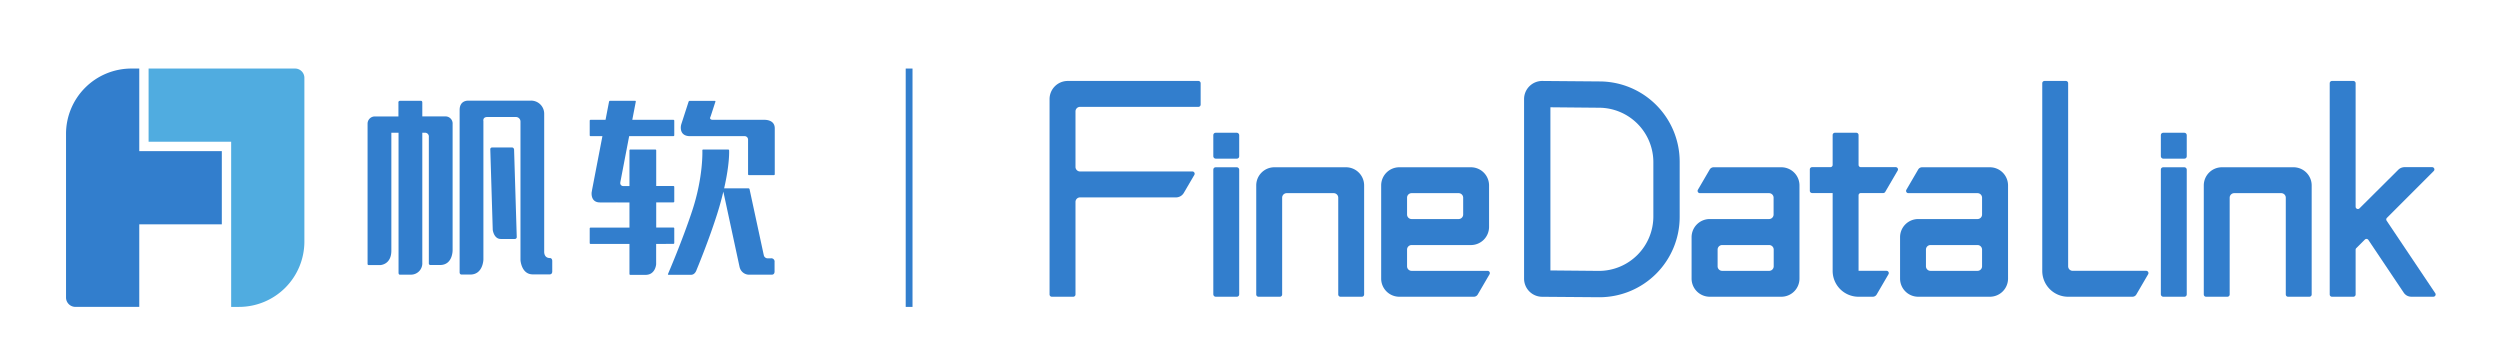
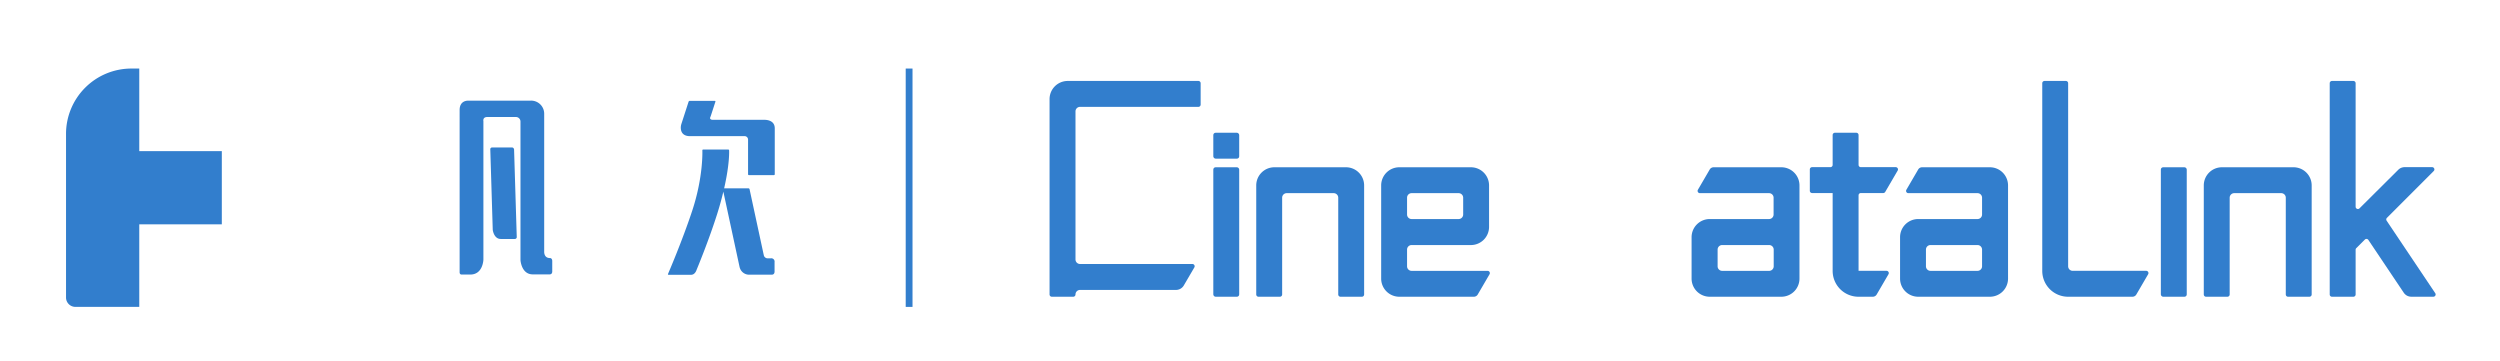
<svg xmlns="http://www.w3.org/2000/svg" id="图层_1" data-name="图层 1" viewBox="0 0 1101.82 159.2">
  <defs>
    <style>.cls-1{fill:#50ace0;}.cls-2{fill:#327ecd;}</style>
  </defs>
  <title>FT</title>
-   <path class="cls-1" d="M101.88,30.21H65.49V62.48h36.39v72.78h3.47a28.81,28.81,0,0,0,28.8-28.81V34.32A4.11,4.11,0,0,0,130,30.21Z" />
  <path class="cls-2" d="M97.76,66.6H61.38V30.21H57.91A28.81,28.81,0,0,0,29.1,59v72.13a4.13,4.13,0,0,0,4.12,4.12H61.38V98.87H97.76Z" />
  <path class="cls-2" d="M225.68,65h-8.74a.79.79,0,0,0-.85.94l1.08,35.38s.49,4,3.52,4h6.22a.83.83,0,0,0,.84-.78l-1.18-38.63S226.47,65,225.68,65Z" />
-   <path class="cls-2" d="M196.36,51.3H186.12V45.18c0-.5-.25-.76-.66-.76h-9c-1.08,0-.86.9-.86.9v6H165.16A3.19,3.19,0,0,0,162,54.56v61.6s-.08.67.5.67h5.05s4.93-.09,4.93-6.38V58.5h3.17v61.78s0,.77.57.77h4.9a5,5,0,0,0,5-5.33V58.5h1.07A1.68,1.68,0,0,1,189,60.41V115.8s-.15,1,.72,1h4.19c5.76,0,5.57-6.66,5.57-6.66V54.71A3.15,3.15,0,0,0,196.36,51.3Z" />
  <path class="cls-2" d="M242.36,113.73c-2.75,0-2.52-2.92-2.52-2.92V50.16a5.76,5.76,0,0,0-6.22-5.79H206.47s-3.9-.35-3.9,4.12V120c0,.63.33,1,.87,1h3.83c5.63,0,5.78-6.58,5.78-6.58V53.41s-.44-1.84,1.73-1.84c3.34,0,10.8,0,12.61,0a2,2,0,0,1,2,2.06v61s.36,6.3,5.42,6.3h7.47c1.11,0,1.11-1.18,1.11-1.18v-4.83S243.36,113.73,242.36,113.73Z" />
  <path class="cls-2" d="M336.53,52.81H314.26c-1.74,0-1.24-1.09-1.24-1.09.08-.2.21-.52.28-.73l2-6.17a.27.27,0,0,0-.27-.37H304a.57.57,0,0,0-.52.37l-3.12,9.64a7.17,7.17,0,0,0-.21.76s-1.12,4.79,4,4.79H328a1.51,1.51,0,0,1,1.69,1.53c0,.21,0,.56,0,.79V76.8a.39.39,0,0,0,.39.38h11a.38.38,0,0,0,.38-.38V57.34c0-.21,0,3.29,0-.78S336.75,52.81,336.53,52.81Z" />
-   <path class="cls-2" d="M296.78,107.48a.39.39,0,0,0,.39-.39v-6.42a.38.38,0,0,0-.39-.39h-7.57V89.19h7.57a.39.39,0,0,0,.39-.4V82.37a.39.39,0,0,0-.39-.39h-7.57V66.27a.39.39,0,0,0-.4-.38h-11a.38.38,0,0,0-.39.38V82h-2.73a1.28,1.28,0,0,1-1.31-1.46c0-.21.08-.56.12-.77L277.29,60h19.49a.39.39,0,0,0,.39-.39V53.19a.38.38,0,0,0-.39-.38H278.67l1.54-8a.32.32,0,0,0-.33-.39h-11a.49.49,0,0,0-.46.39l-1.54,8h-6.59a.38.38,0,0,0-.39.38v6.43a.39.39,0,0,0,.39.39h5.21l-4.6,23.9c0,.22-.1.57-.13.78,0,0-.67,4.53,3.66,4.53h6.85a1.35,1.35,0,0,0,.39,0,3.06,3.06,0,0,1,.41,0h5.34v11.09H260.29a.38.38,0,0,0-.39.39v6.42a.39.39,0,0,0,.39.39h17.13v13.23a.39.39,0,0,0,.39.4h6.7c4.4,0,4.67-4.7,4.67-4.7,0-.21,0-.57,0-.79v-8.14Z" />
  <path class="cls-2" d="M339.72,113.85h-1.21a1.76,1.76,0,0,1-1.82-1.13c-.05-.2-.13-.55-.18-.77l-6.16-28.57a.53.53,0,0,0-.48-.38H319.15c2.53-11.07,2.19-16.73,2.19-16.73a.42.42,0,0,0-.41-.38h-11a.37.37,0,0,0-.38.38s.51,11.55-4.49,26.66c-4.45,13.47-10.65,27.81-10.65,27.81a.25.25,0,0,0,.24.37h9.11c.22,0-1.05,0,.79,0s2.43-2.12,2.51-2.32c0,0,5.3-12.67,9.15-24.92,1.1-3.5,1.91-6.56,2.59-9.4l7.13,33.11a6.49,6.49,0,0,0,.23.75,4.29,4.29,0,0,0,3.77,2.73H340.1c1.37,0,1.27-1.33,1.27-1.54v-4A1.45,1.45,0,0,0,339.72,113.85Z" />
  <rect class="cls-2" x="399.17" y="30.21" width="3" height="105.05" />
  <path class="cls-2" d="M593.21,73.72H561.66a8,8,0,0,0-8,8v48.06a1,1,0,0,0,1,1h9.42a1,1,0,0,0,1-1V87.13a2,2,0,0,1,2-2H587.8a2,2,0,0,1,2,2v42.65a1,1,0,0,0,1,1h9.41a1,1,0,0,0,1-1V81.72A8,8,0,0,0,593.21,73.72Z" />
  <path class="cls-2" d="M911.49,117.37V36.68a1,1,0,0,0-1-1h-9.41a1,1,0,0,0-1,1v82.71a11.39,11.39,0,0,0,11.39,11.39h28.35a2,2,0,0,0,1.73-1l5.2-8.92a1,1,0,0,0-.86-1.5h-32.4A2,2,0,0,1,911.49,117.37Z" />
  <path class="cls-2" d="M1072.61,75.38a1,1,0,0,0-.71-1.71h-12.1a4,4,0,0,0-2.82,1.16l-17.09,17a1,1,0,0,1-1.7-.71V36.68a1,1,0,0,0-1-1h-9.42a1,1,0,0,0-1,1v93.1a1,1,0,0,0,1,1h9.42a1,1,0,0,0,1-1V110.07a1,1,0,0,1,.29-.71l3.78-3.77a1,1,0,0,1,1.54.15L1059.4,129a4,4,0,0,0,3.32,1.77h9.73a1,1,0,0,0,.83-1.56l-21.46-32A1,1,0,0,1,1052,96Z" />
-   <path class="cls-2" d="M462.57,75.62v54.16a1,1,0,0,0,1,1H473a1,1,0,0,0,1-1V89a2,2,0,0,1,2-2h42.3a4,4,0,0,0,3.45-2l4.63-7.92a1,1,0,0,0-.87-1.51H476a2,2,0,0,1-2-2V49.1a2,2,0,0,1,2-2h52.16a1,1,0,0,0,1-1V36.68a1,1,0,0,0-1-1H470.57a8,8,0,0,0-8,8Z" />
+   <path class="cls-2" d="M462.57,75.62v54.16a1,1,0,0,0,1,1H473a1,1,0,0,0,1-1a2,2,0,0,1,2-2h42.3a4,4,0,0,0,3.45-2l4.63-7.92a1,1,0,0,0-.87-1.51H476a2,2,0,0,1-2-2V49.1a2,2,0,0,1,2-2h52.16a1,1,0,0,0,1-1V36.68a1,1,0,0,0-1-1H470.57a8,8,0,0,0-8,8Z" />
  <rect class="cls-2" x="534.74" y="73.72" width="11.41" height="57.06" rx="1" />
  <rect class="cls-2" x="534.74" y="58.51" width="11.41" height="11.41" rx="1" />
  <path class="cls-2" d="M1010.82,73.72H979.27a8,8,0,0,0-8,8v48.06a1,1,0,0,0,1,1h9.41a1,1,0,0,0,1-1V87.13a2,2,0,0,1,2-2h20.73a2,2,0,0,1,2,2v42.65a1,1,0,0,0,1,1h9.41a1,1,0,0,0,1-1V81.72A8,8,0,0,0,1010.82,73.72Z" />
  <rect class="cls-2" x="952.35" y="73.72" width="11.41" height="57.06" rx="1" />
-   <rect class="cls-2" x="952.35" y="58.51" width="11.41" height="11.41" rx="1" />
-   <path class="cls-2" d="M704.9,131l-25.2-.2a8,8,0,0,1-8-8V43.68a8,8,0,0,1,8-8l25.2.21a35.38,35.38,0,0,1,35.38,35.37V95.61A35.38,35.38,0,0,1,704.9,131Zm-21.59-11.81,21.37.2a24,24,0,0,0,24-24V71.48a24,24,0,0,0-24-24l-21.37-.2Z" />
  <path class="cls-2" d="M807.7,85.08v34.31a11.39,11.39,0,0,0,11.39,11.39h6.29a2,2,0,0,0,1.73-1l5.2-8.92a1,1,0,0,0-.87-1.5H819.12V86.08a1,1,0,0,1,1-1H830a1,1,0,0,0,.87-.5l5.49-9.41a1,1,0,0,0-.87-1.5H820.12a1,1,0,0,1-1-1V59.51a1,1,0,0,0-1-1H808.7a1,1,0,0,0-1,1V72.67a1,1,0,0,1-1,1h-8.06a1,1,0,0,0-1,1v9.41a1,1,0,0,0,1,1h9.06" />
  <path class="cls-2" d="M655.63,119.37h-33.5a2,2,0,0,1-2-2V110a2,2,0,0,1,2-2h26.14a8,8,0,0,0,8-8V81.72a8,8,0,0,0-8-8H616.72a8,8,0,0,0-8,8v41.06a8,8,0,0,0,8,8h32.84a2,2,0,0,0,1.73-1l5.2-8.92A1,1,0,0,0,655.63,119.37Zm-33.5-34.24h20.73a2,2,0,0,1,2,2v7.41a2,2,0,0,1-2,2H622.13a2,2,0,0,1-2-2V87.13A2,2,0,0,1,622.13,85.13Z" />
  <path class="cls-2" d="M749.18,85.13h30.49a2,2,0,0,1,2,2v7.41a2,2,0,0,1-2,2H753.53a8,8,0,0,0-8,8v18.24a8,8,0,0,0,8,8h31.55a8,8,0,0,0,8-8V81.72a8,8,0,0,0-8-8H755.24a2,2,0,0,0-1.73,1l-5.2,8.92A1,1,0,0,0,749.18,85.13Zm30.49,34.24H759a2,2,0,0,1-2-2V110a2,2,0,0,1,2-2h20.72a2,2,0,0,1,2,2v7.41A2,2,0,0,1,779.67,119.37Z" />
  <path class="cls-2" d="M841.05,85.13h30.5a2,2,0,0,1,2,2v7.41a2,2,0,0,1-2,2H845.41a8,8,0,0,0-8,8v18.24a8,8,0,0,0,8,8H877a8,8,0,0,0,8-8V81.72a8,8,0,0,0-8-8H847.12a2,2,0,0,0-1.73,1l-5.2,8.92A1,1,0,0,0,841.05,85.13Zm30.5,34.24H850.82a2,2,0,0,1-2-2V110a2,2,0,0,1,2-2h20.73a2,2,0,0,1,2,2v7.41A2,2,0,0,1,871.55,119.37Z" />
</svg>